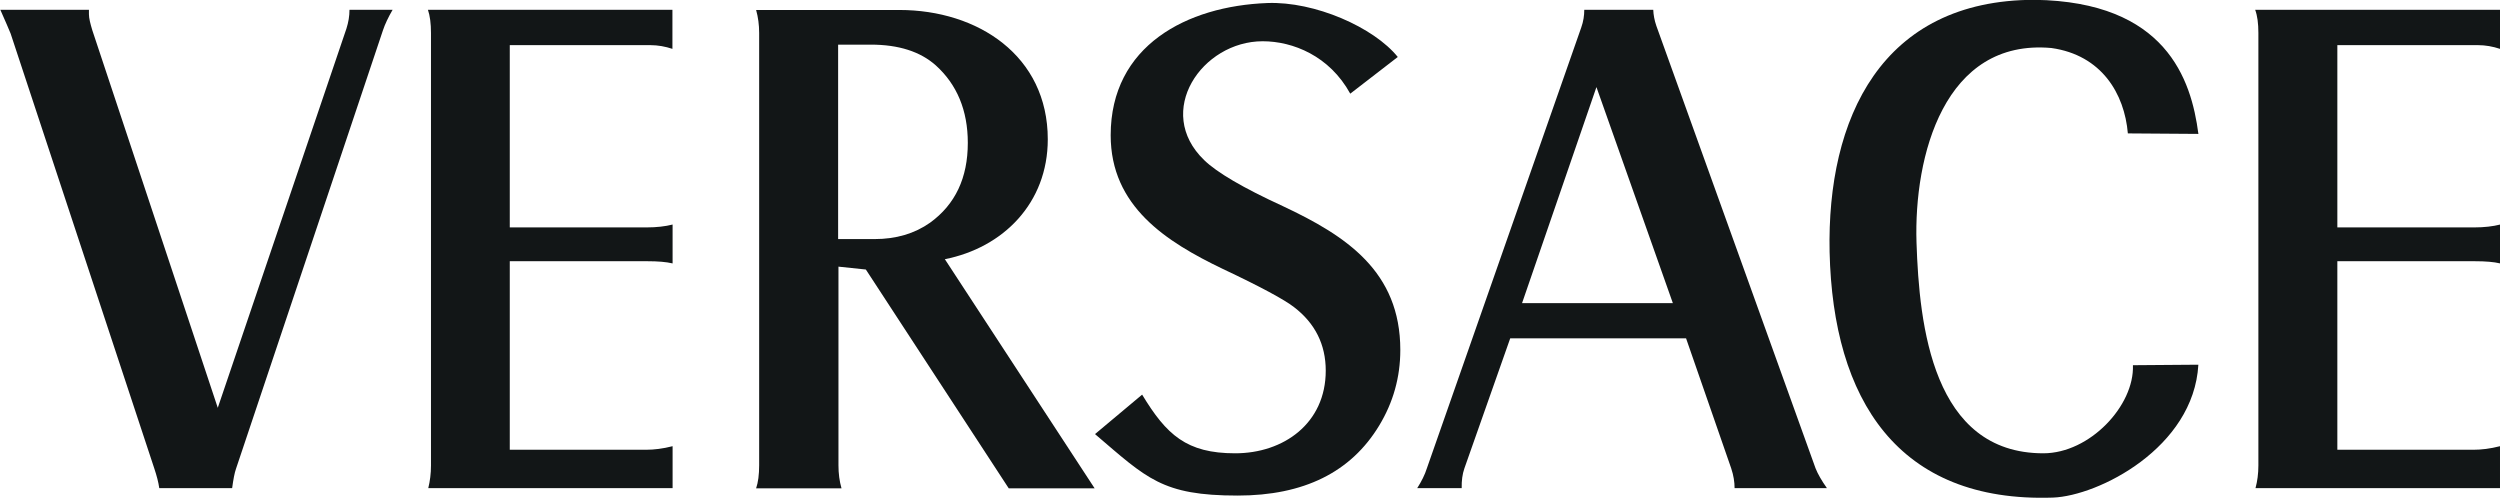
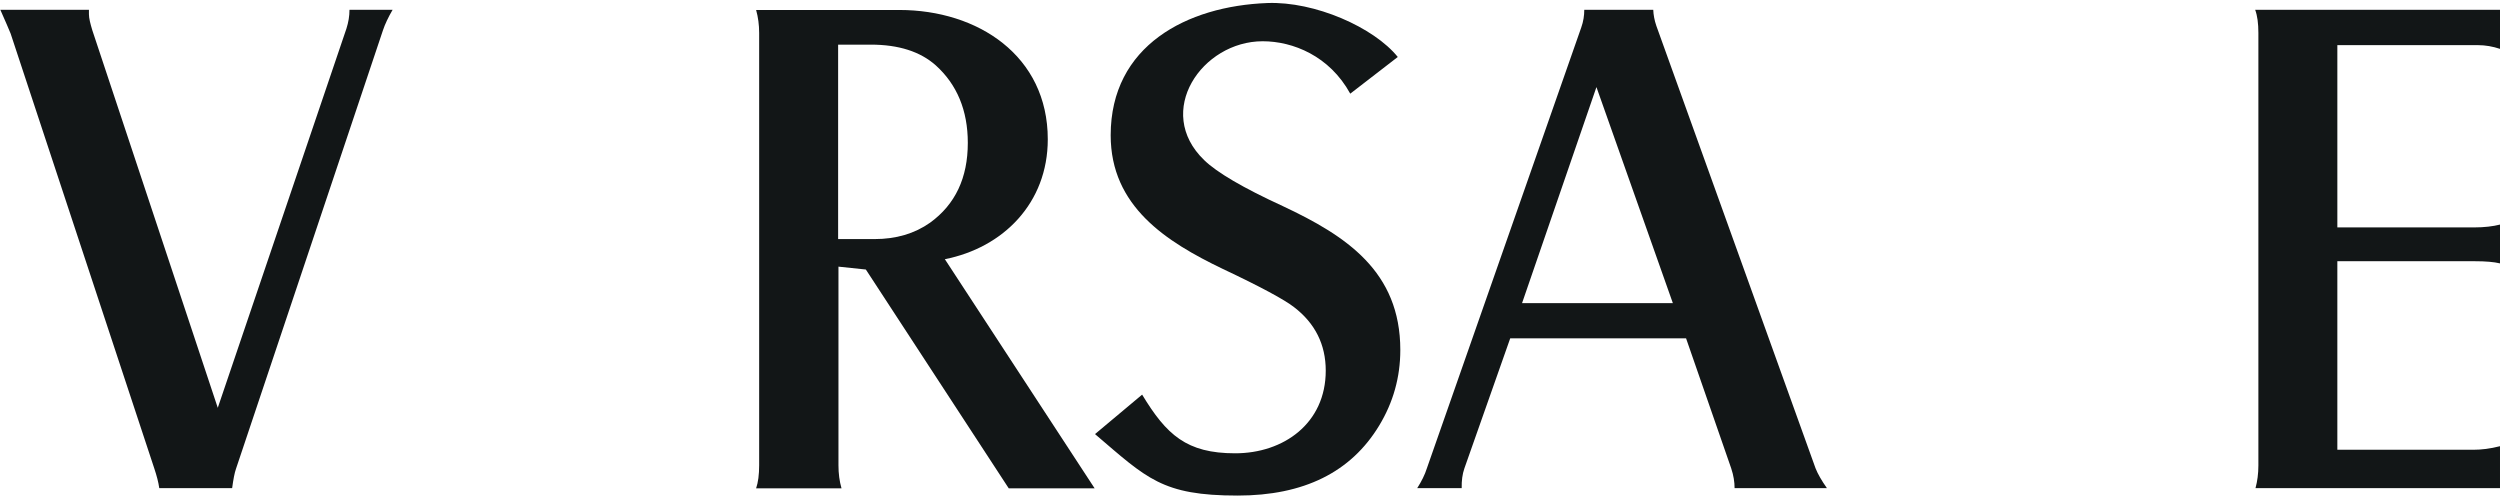
<svg xmlns="http://www.w3.org/2000/svg" id="Layer_2" data-name="Layer 2" viewBox="0 0 147.86 29.46">
  <defs>
    <style> .cls-1 { fill: #121617; fill-rule: evenodd; } </style>
  </defs>
  <g id="Layer_1-2" data-name="Layer 1">
    <g>
      <path class="cls-1" d="M133.38.58h14.48v2.31c-.42-.14-.86-.22-1.3-.22h-8.32v10.78h8.1c.58,0,1.1-.06,1.53-.17v2.3c-.37-.09-.87-.13-1.5-.13h-8.13v11.15h8.07c.44,0,.97-.06,1.55-.21v2.48h-14.46c.11-.41.17-.85.17-1.34V1.95c0-.56-.06-1.02-.19-1.37h0Z" />
-       <path class="cls-1" d="M130.03,7.92l-4.18-.03c-.2-2.35-1.55-4.63-4.52-5.05-6.35-.57-8.14,6.4-7.98,11.5.16,4.92.95,12.47,7.5,12.47,2.75,0,5.39-2.82,5.3-5.21l3.87-.03c-.28,4.92-5.92,7.76-8.6,7.86-9.18.31-13.01-5.8-13.21-14.52-.17-7.9,3.06-14.92,12.13-14.92,7.76.11,9.26,4.7,9.68,7.92h0Z" />
-       <path class="cls-1" d="M64.78,25.66l2.77-2.32c1.44,2.38,2.63,3.47,5.5,3.47s5.36-1.77,5.36-4.89c0-1.54-.63-2.8-1.87-3.75-.56-.44-1.98-1.21-4.23-2.27-3.35-1.61-6.62-3.7-6.62-7.9,0-5.3,4.51-7.64,9.26-7.82,2.81-.11,6.31,1.44,7.72,3.19l-2.81,2.17c-1.23-2.24-3.4-3.1-5.18-3.1-3.59,0-6.44,4.16-3.46,7.03.75.73,2.3,1.64,4.65,2.72,3.75,1.76,6.95,3.86,6.95,8.51,0,1.61-.42,3.1-1.25,4.47-1.67,2.76-4.46,4.14-8.37,4.14-4.48,0-5.37-1.02-8.43-3.63h0Z" />
-       <path class="cls-1" d="M25.3.58h14.47v2.31c-.42-.14-.86-.22-1.3-.22h-8.32v10.78h8.1c.58,0,1.1-.06,1.53-.17v2.3c-.37-.09-.87-.13-1.49-.13h-8.14v11.15h8.08c.44,0,.97-.06,1.55-.21v2.48h-14.45c.1-.41.16-.85.16-1.34V1.95c0-.56-.06-1.02-.18-1.37h0Z" />
+       <path class="cls-1" d="M64.78,25.66l2.77-2.32c1.44,2.38,2.63,3.47,5.5,3.47s5.36-1.77,5.36-4.89c0-1.54-.63-2.8-1.87-3.75-.56-.44-1.98-1.21-4.23-2.27-3.35-1.61-6.62-3.7-6.62-7.9,0-5.3,4.51-7.64,9.26-7.82,2.81-.11,6.31,1.44,7.72,3.19l-2.81,2.17c-1.23-2.24-3.4-3.1-5.18-3.1-3.59,0-6.44,4.16-3.46,7.03.75.73,2.3,1.64,4.65,2.72,3.75,1.76,6.95,3.86,6.95,8.51,0,1.61-.42,3.1-1.25,4.47-1.67,2.76-4.46,4.14-8.37,4.14-4.48,0-5.37-1.02-8.43-3.63Z" />
      <path class="cls-1" d="M0,.58h5.26v.26c0,.24.08.55.2.95l7.42,22.33L20.49,1.69c.12-.38.18-.74.18-1.11h2.55c-.26.45-.45.85-.57,1.21l-8.69,25.93c-.09.25-.16.64-.23,1.15h-4.31c-.05-.35-.15-.73-.29-1.15L.63,1.99c-.1-.24-.3-.72-.61-1.41h-.01Z" />
      <path class="cls-1" d="M55.01,13.17c-.92.65-2.02.97-3.28.97h-2.16V2.64h1.93c1.65,0,2.93.41,3.85,1.23,1.25,1.13,1.89,2.66,1.89,4.58,0,2.07-.74,3.64-2.23,4.72h0ZM55.88,15.33c3.45-.68,6.09-3.32,6.09-7.09,0-4.95-4.14-7.65-8.78-7.65h-8.47c.12.43.18.88.18,1.36v25.57c0,.55-.06,1.01-.18,1.36h5.05c-.12-.42-.18-.87-.18-1.36v-11.75l1.62.17,8.45,12.94h5.08l-8.85-13.54h0Z" />
      <path class="cls-1" d="M90.02,17.93l4.4-12.78,4.52,12.78h-8.92ZM107.38,27.7L97.96,1.52c-.11-.32-.17-.65-.18-.94h-4.08c0,.33-.05.69-.18,1.05l-9.13,26.07c-.12.38-.31.76-.57,1.17h2.63c-.01-.43.04-.83.16-1.17l2.71-7.69h10.4l2.67,7.69c.14.42.2.81.2,1.17h5.46c-.31-.44-.54-.84-.67-1.17h0Z" />
    </g>
  </g>
</svg>